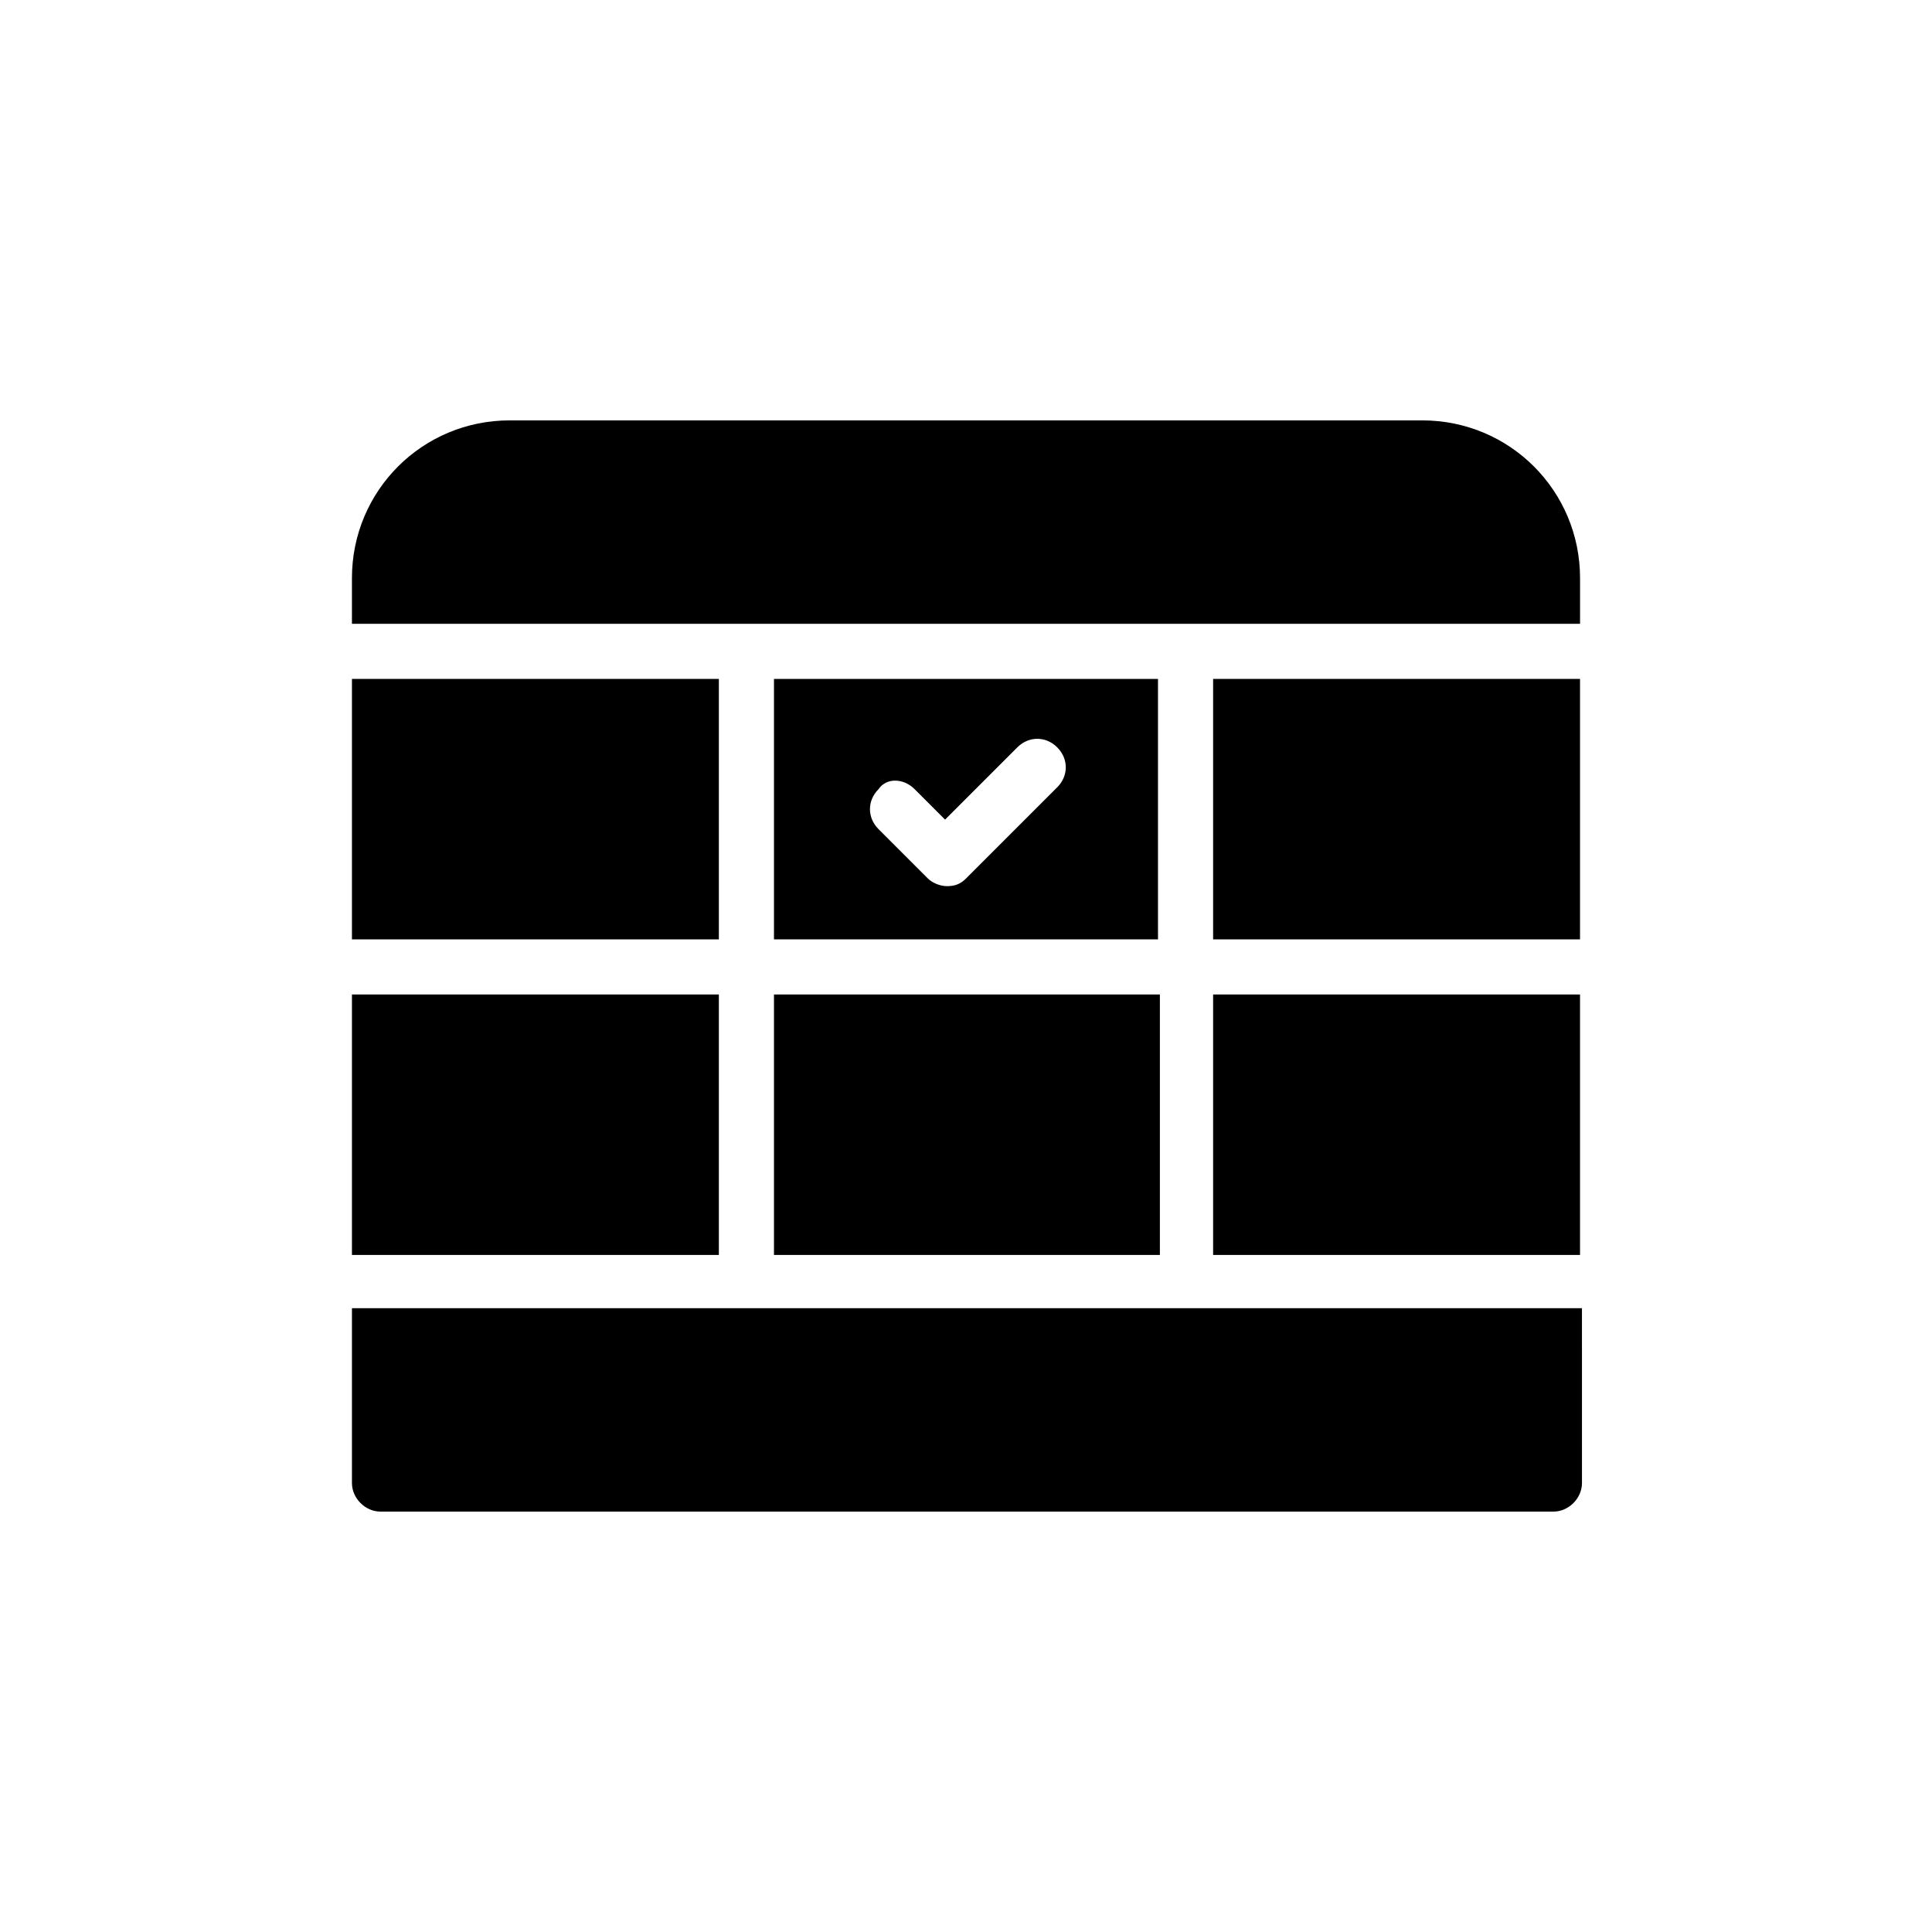
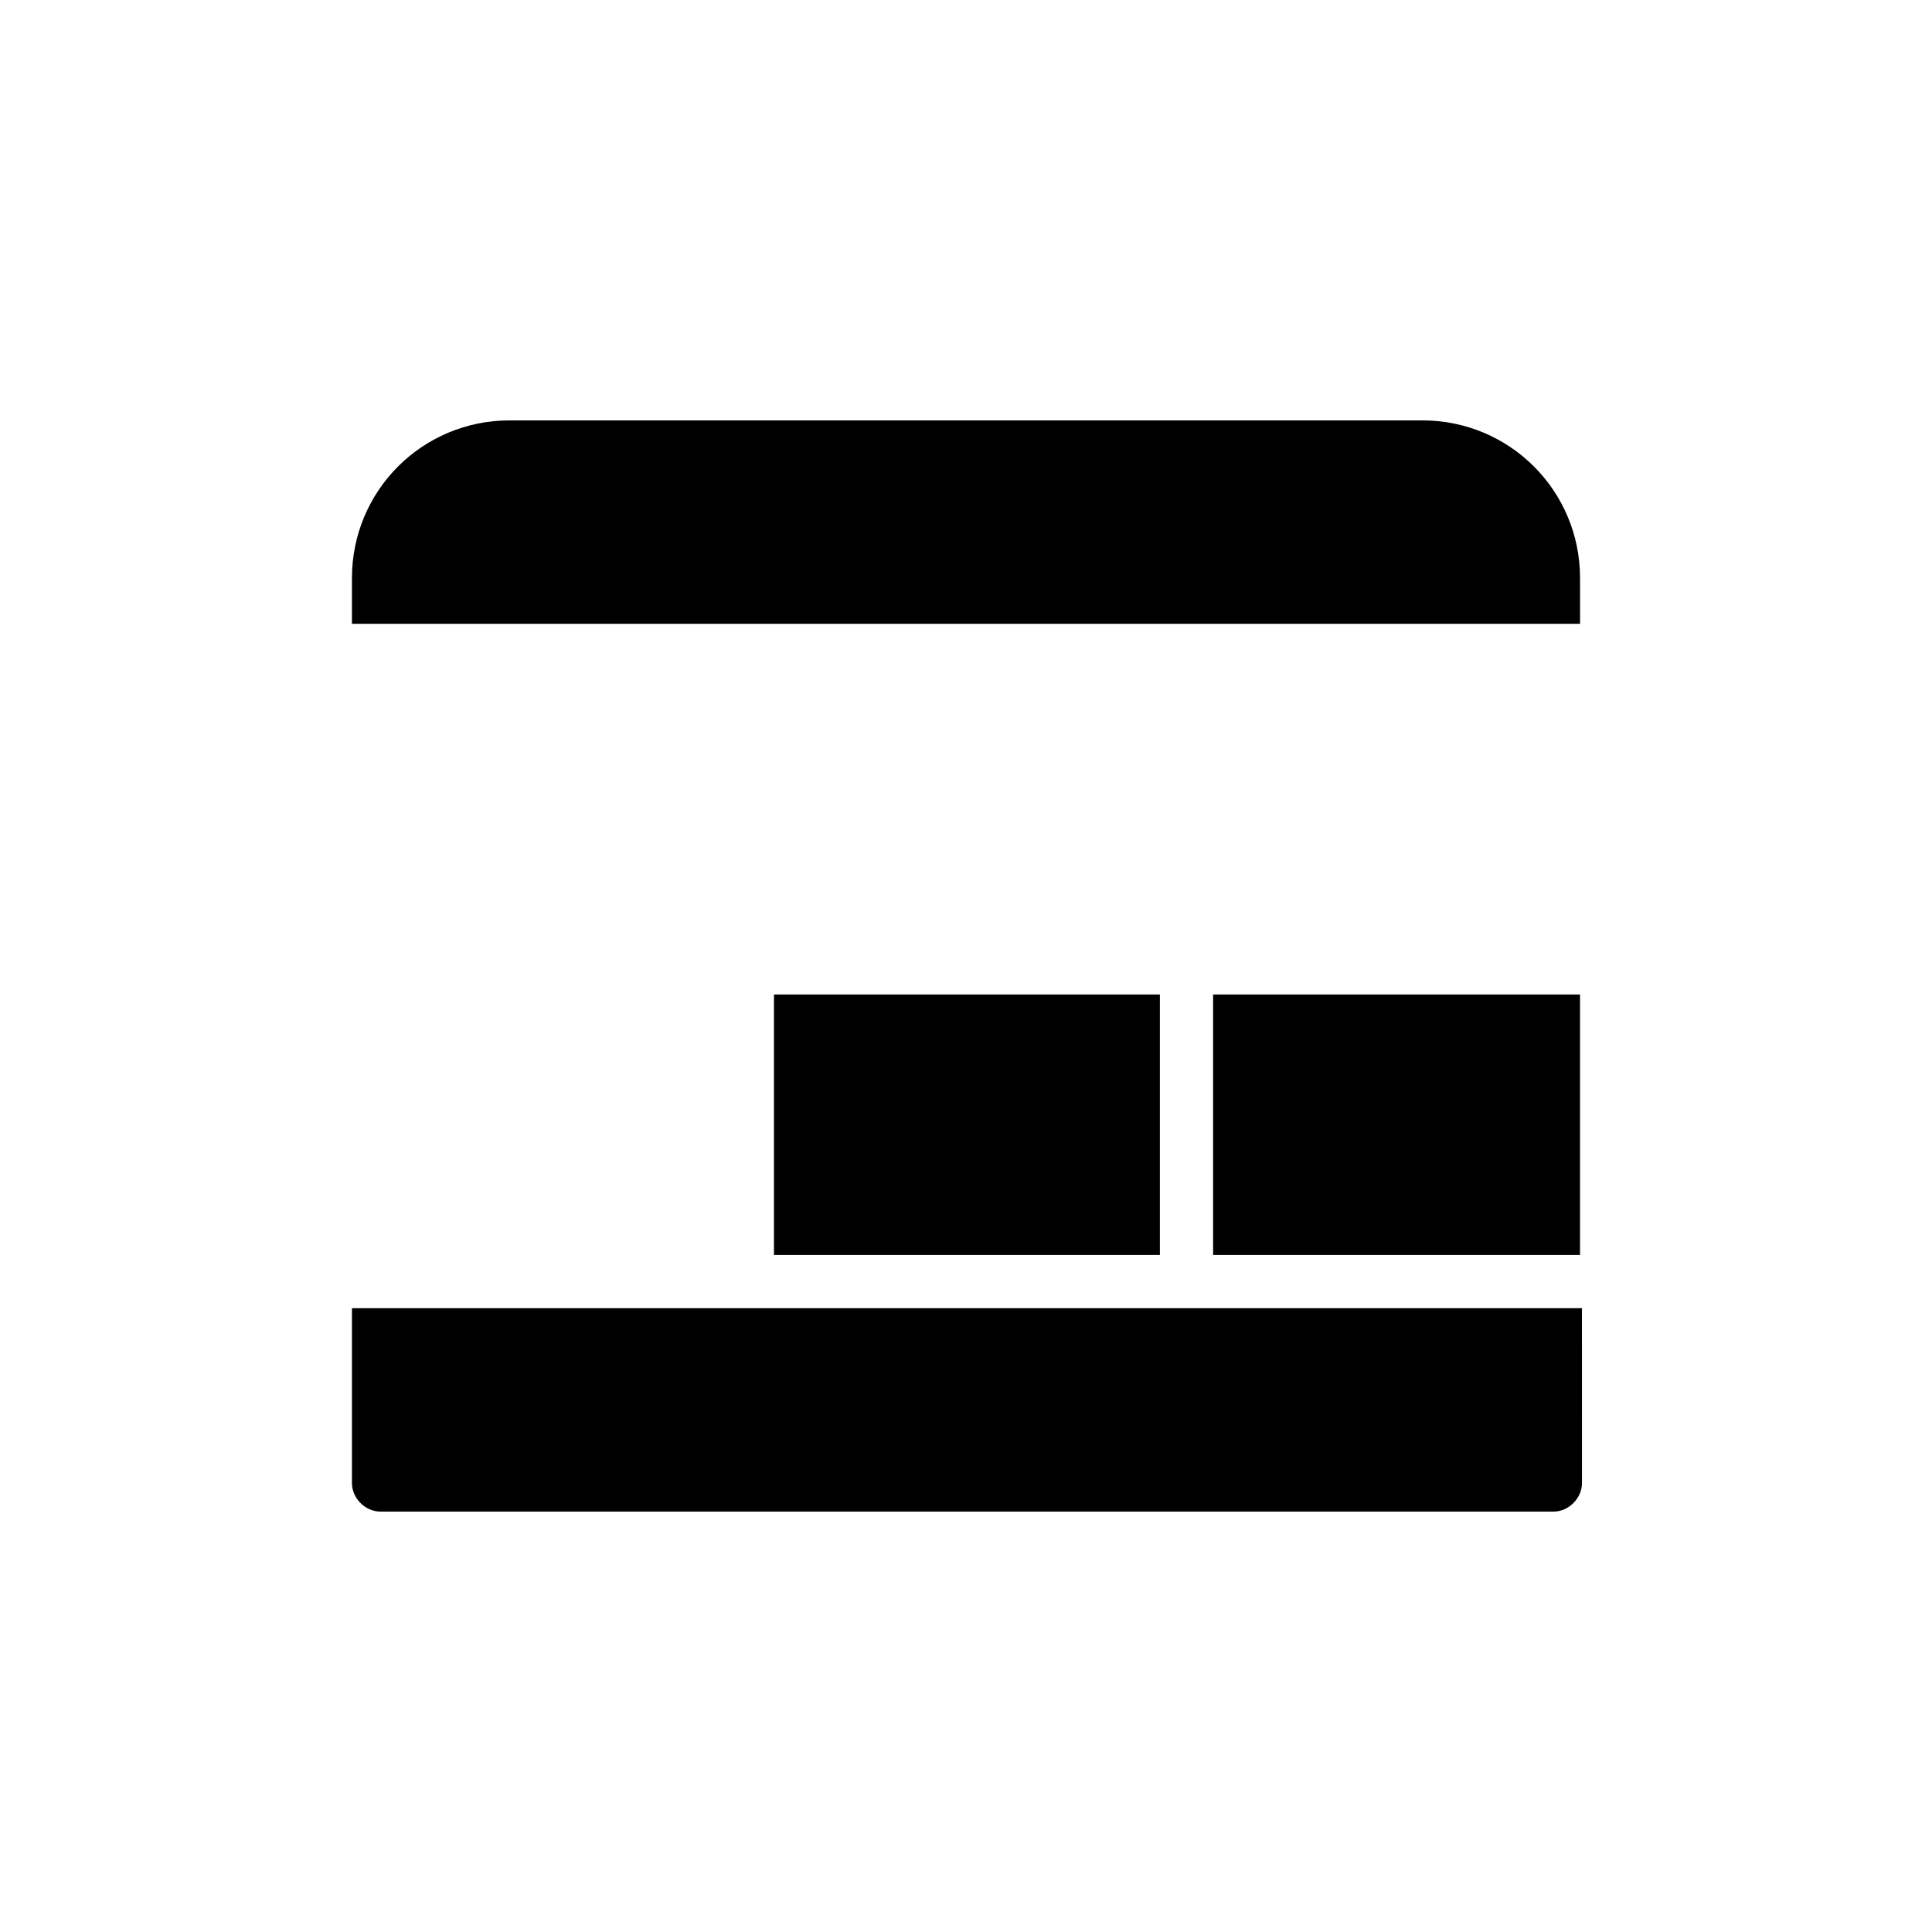
<svg xmlns="http://www.w3.org/2000/svg" fill="#000000" width="800px" height="800px" version="1.1" viewBox="144 144 512 512">
  <g>
-     <path d="m237.27 407.55h97.234v69.023h-97.234z" />
-     <path d="m465.49 323.92h97.234v69.023h-97.234z" />
-     <path d="m450.88 392.44v-68.52h-101.77v69.023h101.77zm-64.488-39.297 8.062 8.062 19.145-19.145c3.023-3.023 7.559-3.023 10.578 0 3.023 3.023 3.023 7.559 0 10.578l-24.184 24.184c-1.512 1.512-3.023 2.016-5.039 2.016s-4.031-1.008-5.039-2.016l-13.098-13.098c-3.023-3.023-3.023-7.559 0-10.578 2.019-3.027 6.551-3.027 9.574-0.004z" />
    <path d="m349.11 407.55h102.27v69.023h-102.27z" />
    <path d="m562.73 309.31v-12.09c0-23.176-18.641-41.816-41.816-41.816h-241.83c-23.176 0-41.816 18.641-41.816 41.816v12.09z" />
    <path d="m465.49 407.55h97.234v69.023h-97.234z" />
    <path d="m237.27 490.68v46.352c0 4.031 3.527 7.559 7.559 7.559h310.85c4.031 0 7.559-3.527 7.559-7.559l-0.004-46.352z" />
-     <path d="m237.27 323.92h97.234v69.023h-97.234z" />
  </g>
</svg>